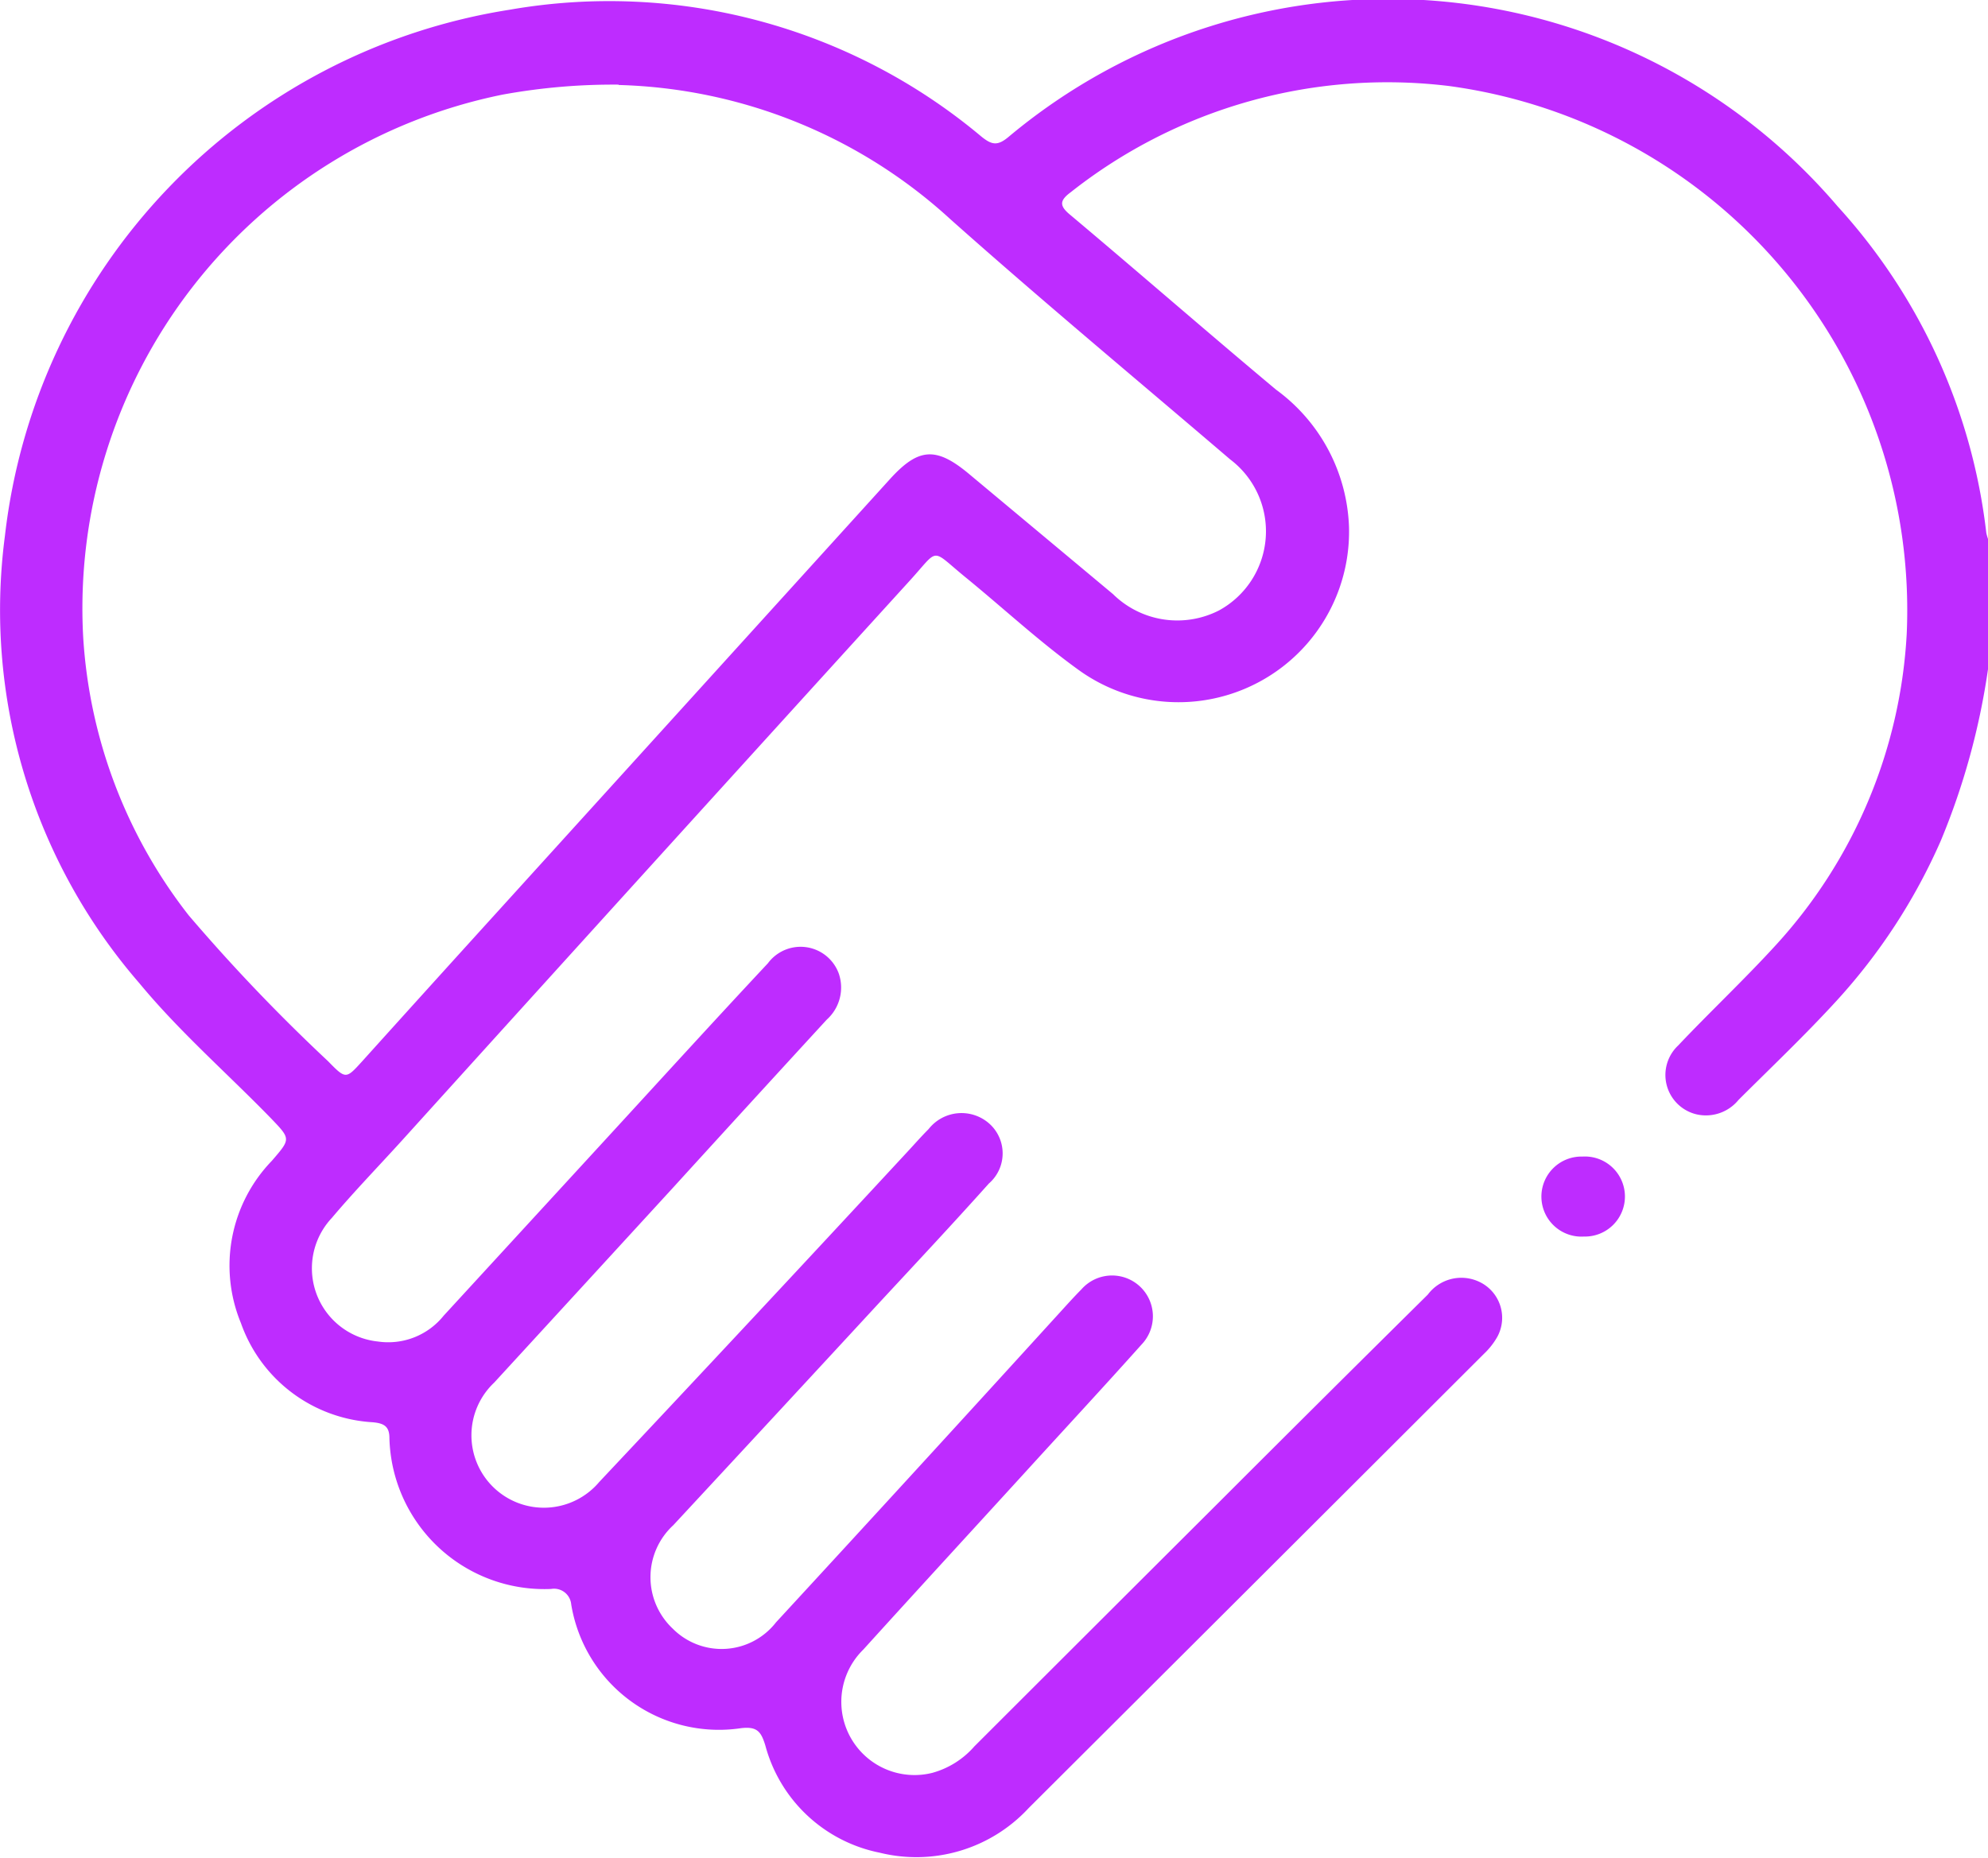
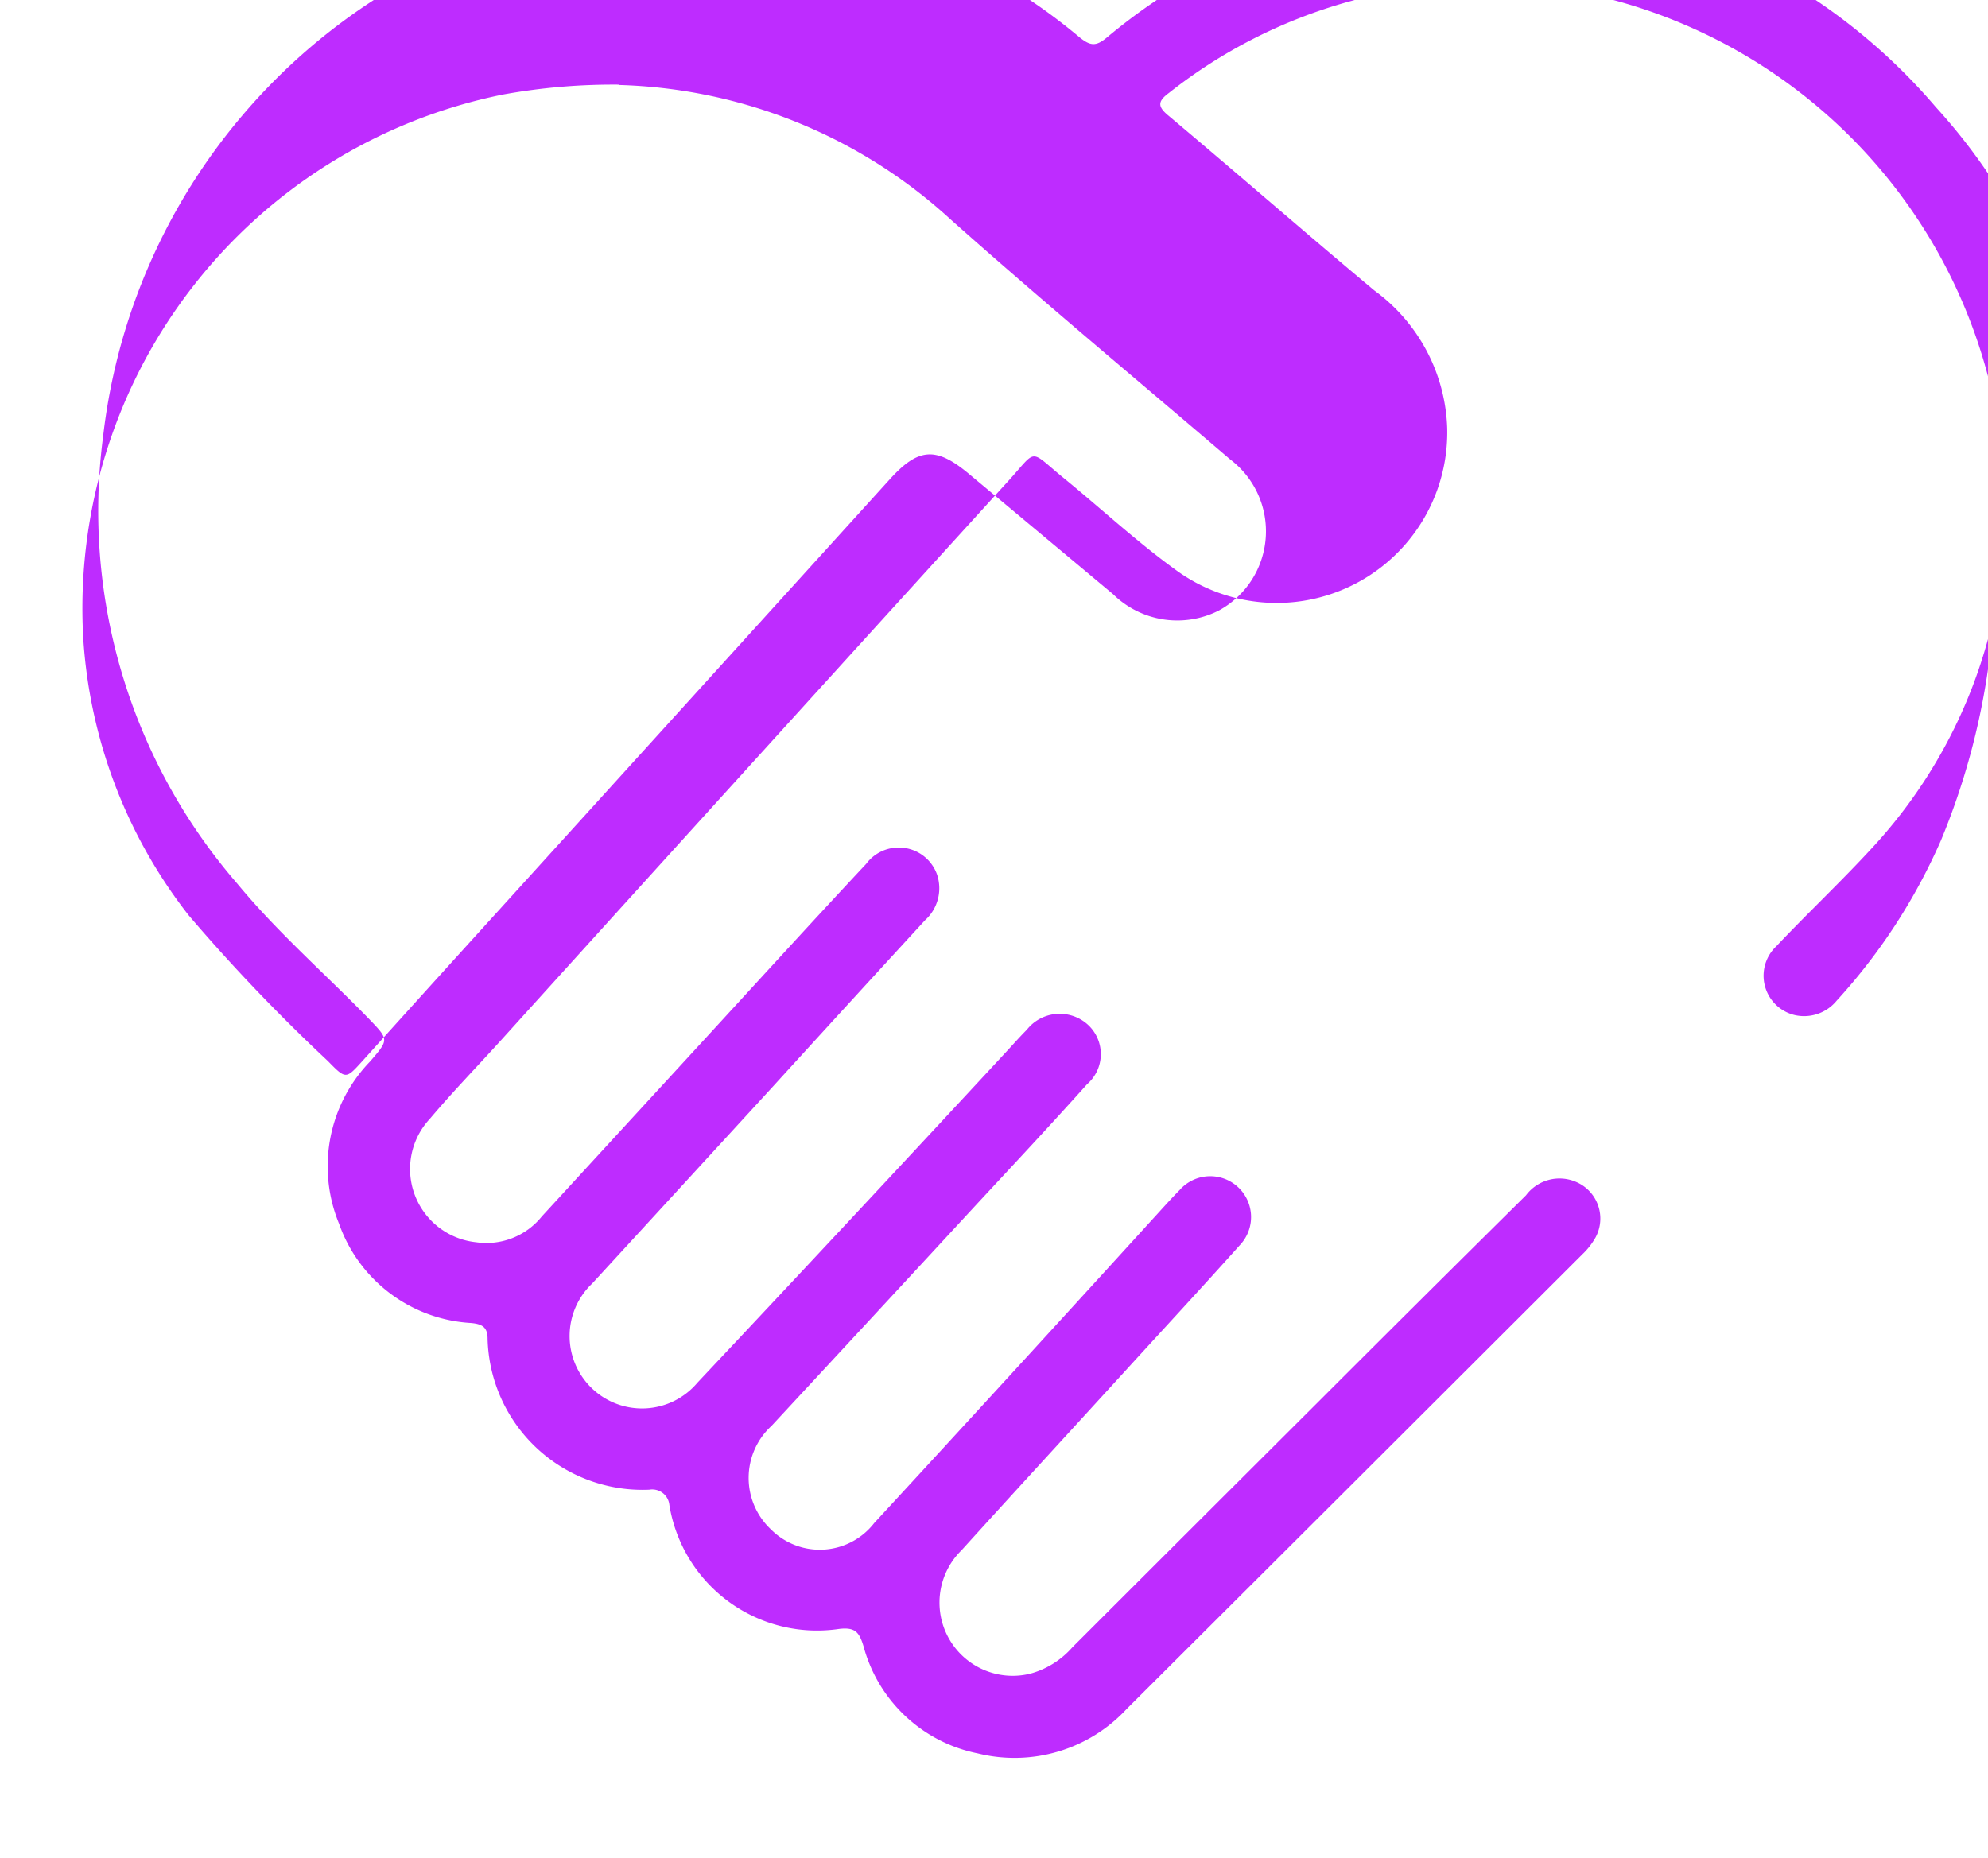
<svg xmlns="http://www.w3.org/2000/svg" id="Group_3859" data-name="Group 3859" width="23.085" height="21.579" viewBox="0 0 23.085 21.579">
-   <path id="Path_10193" data-name="Path 10193" d="M1463.833,9.824a8.239,8.239,0,0,1-.547,1.989,6.79,6.79,0,0,1-1.21,1.86c-.366.4-.757.771-1.14,1.153a.489.489,0,0,1-.486.168.47.47,0,0,1-.215-.8c.366-.387.755-.753,1.115-1.145a5.819,5.819,0,0,0,1.539-3.634,6.143,6.143,0,0,0-5.315-6.365,5.928,5.928,0,0,0-4.393,1.234c-.135.1-.13.161,0,.267.8.672,1.585,1.357,2.385,2.026a2.061,2.061,0,0,1,.847,1.6,1.981,1.981,0,0,1-3.14,1.655c-.462-.333-.881-.724-1.323-1.084-.4-.328-.291-.334-.634.043q-2.954,3.248-5.9,6.506c-.272.3-.555.592-.815.9a.855.855,0,0,0,.535,1.435.825.825,0,0,0,.764-.3l1.858-2.023c.635-.691,1.266-1.385,1.907-2.07a.472.472,0,0,1,.823.119.5.5,0,0,1-.139.535q-.891.97-1.778,1.944-1.042,1.137-2.085,2.273a.841.841,0,1,0,1.22,1.154q1.787-1.9,3.564-3.819c.087-.093.171-.19.261-.28a.486.486,0,0,1,.7-.068.463.463,0,0,1,0,.7c-.415.464-.841.919-1.265,1.376q-1.2,1.3-2.4,2.593a.82.82,0,0,0-.007,1.2.8.8,0,0,0,1.2-.072q1.618-1.755,3.224-3.52c.107-.116.211-.235.322-.347a.474.474,0,1,1,.7.639c-.447.5-.9.988-1.349,1.481-.627.687-1.257,1.372-1.882,2.062a.85.85,0,0,0,.8,1.433,1,1,0,0,0,.488-.307q1.426-1.425,2.853-2.848,1.2-1.2,2.413-2.4a.486.486,0,0,1,.585-.154.462.462,0,0,1,.223.643.837.837,0,0,1-.151.194q-2.645,2.642-5.292,5.281a1.776,1.776,0,0,1-1.731.518,1.725,1.725,0,0,1-1.327-1.246c-.049-.159-.094-.222-.282-.2a1.738,1.738,0,0,1-1.972-1.438.2.2,0,0,0-.233-.179,1.8,1.8,0,0,1-1.878-1.752c0-.139-.066-.172-.192-.184a1.729,1.729,0,0,1-1.532-1.151,1.751,1.751,0,0,1,.359-1.886c.221-.257.222-.251-.017-.5-.508-.522-1.057-1-1.523-1.564a6.613,6.613,0,0,1-1.56-5.193,6.992,6.992,0,0,1,5.861-6.112,6.724,6.724,0,0,1,5.479,1.474c.124.1.19.108.318,0a6.861,6.861,0,0,1,9.625.811,6.779,6.779,0,0,1,1.725,3.79.527.527,0,0,0,.026.087Zm-15.9-6.79a7.162,7.162,0,0,0-1.349.116,6.089,6.089,0,0,0-4.87,6.3,5.817,5.817,0,0,0,1.225,3.232,20.952,20.952,0,0,0,1.617,1.693c.209.214.209.21.4,0q.784-.87,1.571-1.737,2.277-2.51,4.553-5.02c.33-.364.534-.384.916-.066q.839.7,1.677,1.4a1.064,1.064,0,0,0,1.23.189,1.047,1.047,0,0,0,.129-1.755c-1.084-.927-2.181-1.839-3.246-2.787a5.94,5.94,0,0,0-3.855-1.561" transform="translate(-1440.748 -2.051)" fill="#be2cff" />
-   <path id="Path_10194" data-name="Path 10194" d="M1755.741,238.883a.465.465,0,1,1-.016-.929.465.465,0,1,1,.016.929" transform="translate(-1737.349 -224.521)" fill="#be2cff" />
+   <path id="Path_10193" data-name="Path 10193" d="M1463.833,9.824a8.239,8.239,0,0,1-.547,1.989,6.79,6.79,0,0,1-1.21,1.86a.489.489,0,0,1-.486.168.47.47,0,0,1-.215-.8c.366-.387.755-.753,1.115-1.145a5.819,5.819,0,0,0,1.539-3.634,6.143,6.143,0,0,0-5.315-6.365,5.928,5.928,0,0,0-4.393,1.234c-.135.1-.13.161,0,.267.8.672,1.585,1.357,2.385,2.026a2.061,2.061,0,0,1,.847,1.6,1.981,1.981,0,0,1-3.14,1.655c-.462-.333-.881-.724-1.323-1.084-.4-.328-.291-.334-.634.043q-2.954,3.248-5.9,6.506c-.272.3-.555.592-.815.9a.855.855,0,0,0,.535,1.435.825.825,0,0,0,.764-.3l1.858-2.023c.635-.691,1.266-1.385,1.907-2.07a.472.472,0,0,1,.823.119.5.5,0,0,1-.139.535q-.891.97-1.778,1.944-1.042,1.137-2.085,2.273a.841.841,0,1,0,1.22,1.154q1.787-1.9,3.564-3.819c.087-.093.171-.19.261-.28a.486.486,0,0,1,.7-.068.463.463,0,0,1,0,.7c-.415.464-.841.919-1.265,1.376q-1.2,1.3-2.4,2.593a.82.82,0,0,0-.007,1.2.8.8,0,0,0,1.2-.072q1.618-1.755,3.224-3.52c.107-.116.211-.235.322-.347a.474.474,0,1,1,.7.639c-.447.5-.9.988-1.349,1.481-.627.687-1.257,1.372-1.882,2.062a.85.85,0,0,0,.8,1.433,1,1,0,0,0,.488-.307q1.426-1.425,2.853-2.848,1.2-1.2,2.413-2.4a.486.486,0,0,1,.585-.154.462.462,0,0,1,.223.643.837.837,0,0,1-.151.194q-2.645,2.642-5.292,5.281a1.776,1.776,0,0,1-1.731.518,1.725,1.725,0,0,1-1.327-1.246c-.049-.159-.094-.222-.282-.2a1.738,1.738,0,0,1-1.972-1.438.2.2,0,0,0-.233-.179,1.8,1.8,0,0,1-1.878-1.752c0-.139-.066-.172-.192-.184a1.729,1.729,0,0,1-1.532-1.151,1.751,1.751,0,0,1,.359-1.886c.221-.257.222-.251-.017-.5-.508-.522-1.057-1-1.523-1.564a6.613,6.613,0,0,1-1.56-5.193,6.992,6.992,0,0,1,5.861-6.112,6.724,6.724,0,0,1,5.479,1.474c.124.1.19.108.318,0a6.861,6.861,0,0,1,9.625.811,6.779,6.779,0,0,1,1.725,3.79.527.527,0,0,0,.026.087Zm-15.9-6.79a7.162,7.162,0,0,0-1.349.116,6.089,6.089,0,0,0-4.87,6.3,5.817,5.817,0,0,0,1.225,3.232,20.952,20.952,0,0,0,1.617,1.693c.209.214.209.21.4,0q.784-.87,1.571-1.737,2.277-2.51,4.553-5.02c.33-.364.534-.384.916-.066q.839.7,1.677,1.4a1.064,1.064,0,0,0,1.23.189,1.047,1.047,0,0,0,.129-1.755c-1.084-.927-2.181-1.839-3.246-2.787a5.94,5.94,0,0,0-3.855-1.561" transform="translate(-1440.748 -2.051)" fill="#be2cff" />
</svg>